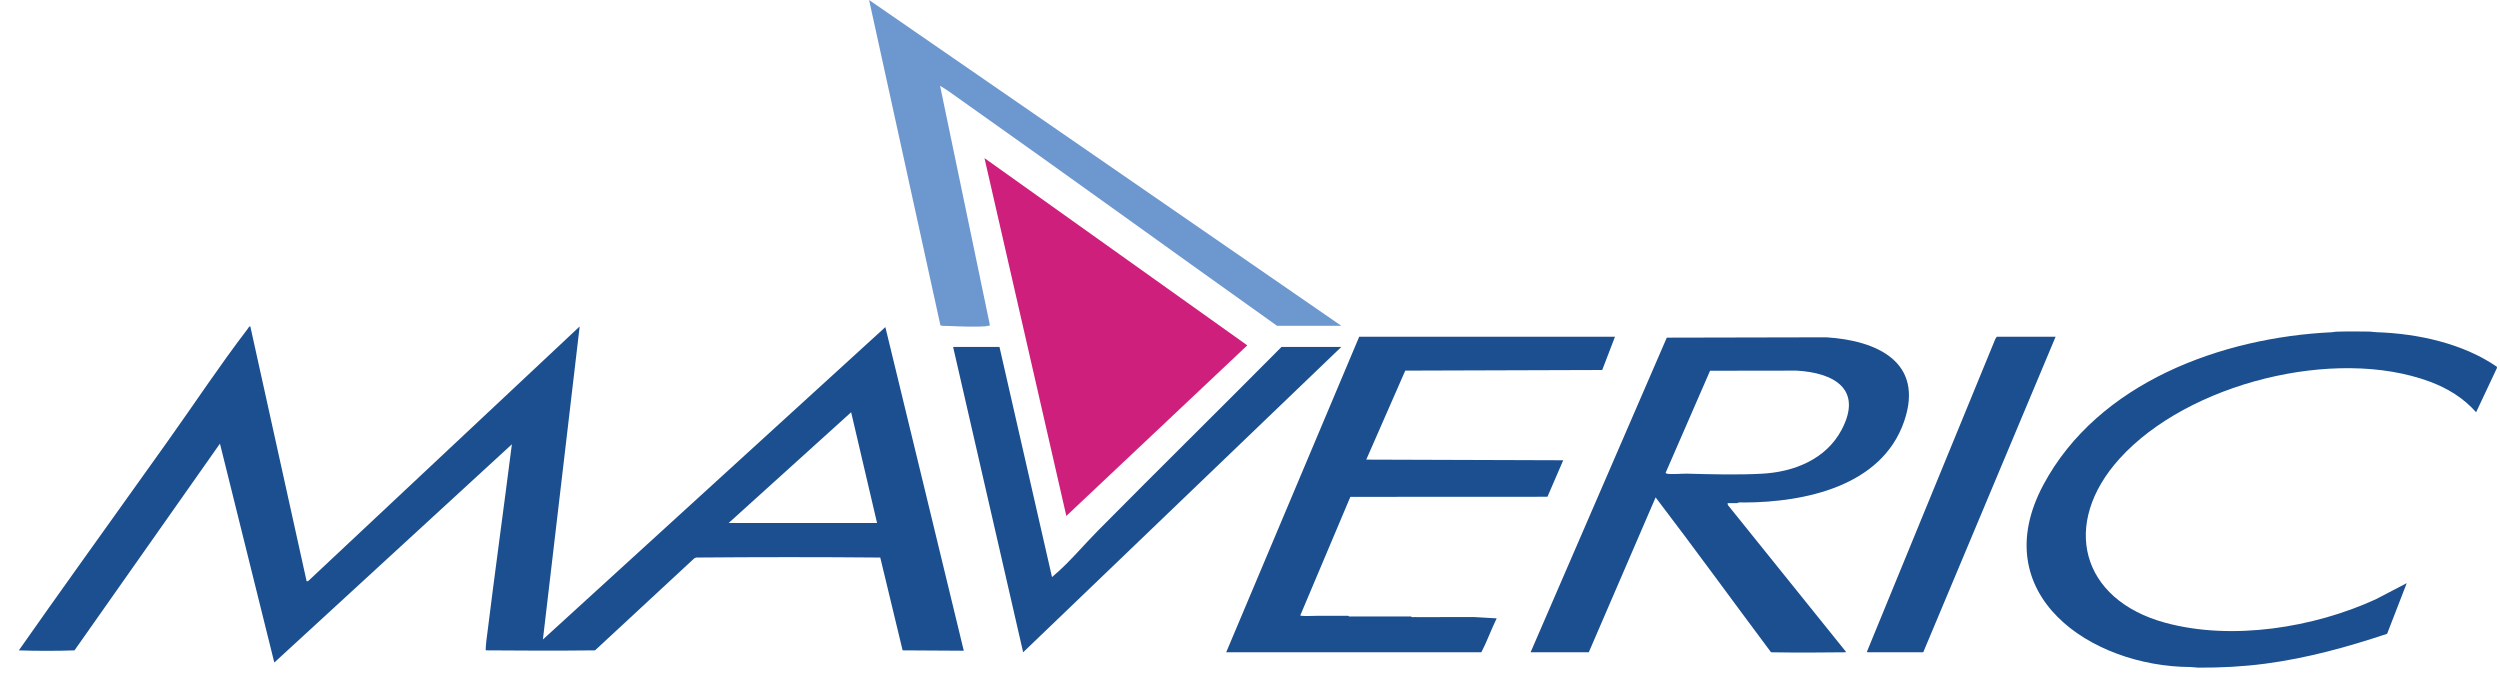
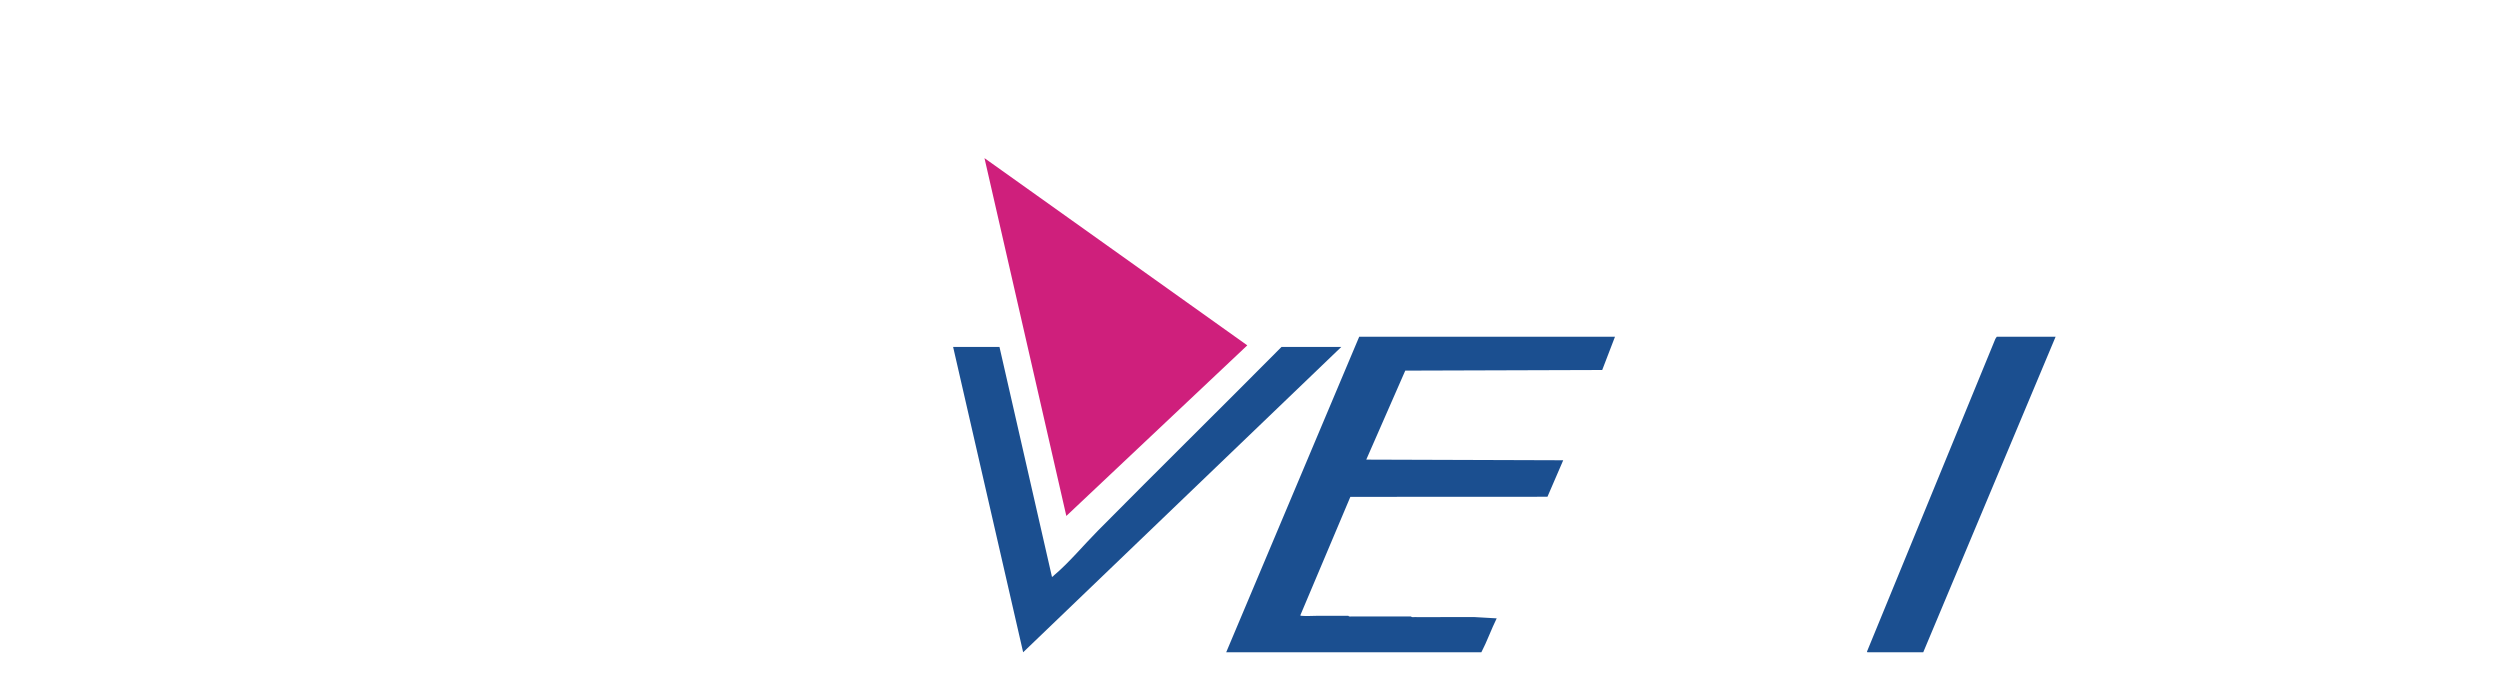
<svg xmlns="http://www.w3.org/2000/svg" width="105" height="29" viewBox="0 0 105 29" fill="none">
-   <path d="M99.821 13.954L99.525 13.927C99.115 13.925 98.699 13.914 98.29 13.927C98.172 13.924 98.056 13.933 97.94 13.954C93.317 14.172 88.119 16.065 85.822 20.361C83.363 24.962 87.8 27.997 92.004 28.015L92.327 28.041C93.269 28.045 94.195 27.999 95.13 27.876C96.88 27.647 98.591 27.177 100.259 26.619L101.083 24.492L99.785 25.169C97.18 26.364 93.743 26.918 90.946 26.157C87.372 25.186 86.558 21.988 89.022 19.263C91.881 16.099 98.066 14.546 102.056 16.03C102.801 16.308 103.467 16.715 103.997 17.314L104.87 15.459V15.405C103.444 14.421 101.539 14.009 99.82 13.953L99.821 13.954Z" fill="#1B4F90" />
-   <path d="M37.185 13.738L22.802 26.858L24.346 13.711L12.941 24.407L12.878 24.412L10.514 13.711C10.477 13.677 10.404 13.811 10.384 13.837C9.237 15.335 8.15 16.98 7.049 18.524C6.646 19.088 6.243 19.653 5.84 20.218C4.154 22.581 2.458 24.938 0.791 27.316C1.567 27.341 2.346 27.341 3.128 27.316L9.238 18.632L11.521 27.826L21.499 18.659C21.149 21.407 20.769 24.153 20.429 26.902C20.413 27.031 20.403 27.158 20.398 27.288C20.404 27.303 20.411 27.315 20.417 27.315C21.926 27.329 23.485 27.332 24.991 27.315L29.154 23.455L29.235 23.417C31.81 23.395 34.427 23.394 36.971 23.417L37.91 27.315L40.434 27.33C40.487 27.332 40.485 27.305 40.462 27.261C39.379 22.752 38.273 18.247 37.185 13.738H37.185ZM30.604 21.965L35.748 17.314L36.836 21.965H30.604Z" fill="#1B4F90" />
-   <path d="M72.558 21.132C72.692 21.131 72.827 21.132 72.961 21.132C73.032 21.082 73.163 21.105 73.256 21.105C75.796 21.095 79.031 20.426 79.971 17.704C80.835 15.204 78.825 14.299 76.709 14.167L70.005 14.181L64.285 27.396H66.729L69.536 20.89C71.176 23.039 72.765 25.231 74.384 27.396C75.418 27.413 76.486 27.41 77.522 27.396C77.524 27.396 77.525 27.384 77.526 27.369L72.571 21.212L72.558 21.132L72.558 21.132ZM69.997 19.891C69.979 19.886 69.942 19.861 69.964 19.84L71.823 15.571L75.446 15.566C77.003 15.649 78.252 16.327 77.353 18.041C76.698 19.289 75.351 19.825 73.996 19.896C72.96 19.951 71.889 19.921 70.853 19.894C70.65 19.889 70.153 19.935 69.997 19.891Z" fill="#1B4F90" />
  <path d="M52.386 14.505L41.348 6.641L44.786 21.67L52.386 14.505Z" fill="#CF1F7C" />
  <path d="M60.579 25.918C60.19 25.918 59.799 25.923 59.41 25.918C59.365 25.918 59.291 25.935 59.263 25.891C58.825 25.891 58.385 25.891 57.947 25.891C57.558 25.891 57.167 25.896 56.778 25.891C56.733 25.891 56.658 25.909 56.631 25.864C56.193 25.864 55.753 25.866 55.315 25.864C55.119 25.862 54.868 25.885 54.682 25.865C54.656 25.862 54.617 25.874 54.616 25.837L56.715 20.868L64.993 20.864L65.655 19.331L57.383 19.304L59.021 15.566L67.293 15.54L67.83 14.142H57.087L51.5 27.396H62.217C62.458 26.935 62.631 26.436 62.861 25.971L61.921 25.917C61.474 25.916 61.026 25.917 60.578 25.917L60.579 25.918Z" fill="#1B4F90" />
-   <path d="M41.5 13.712H39.975C40.467 13.727 41.257 13.744 41.5 13.712Z" fill="#6D97CF" />
-   <path d="M39.643 13.686C40.205 13.703 40.948 13.728 41.499 13.685C41.581 13.678 41.568 13.698 41.565 13.604L39.483 3.603C39.761 3.765 40.021 3.96 40.284 4.145C44.751 7.302 49.18 10.515 53.638 13.685H56.337L36.502 0L39.496 13.658C39.541 13.688 39.592 13.684 39.643 13.686Z" fill="#6D97CF" />
  <path d="M53.823 14.572C51.258 17.157 48.663 19.713 46.1 22.301C45.52 22.887 44.884 23.649 44.261 24.17C44.237 24.191 44.22 24.23 44.181 24.224L41.978 14.572H40.031L42.972 27.396L56.334 14.572H53.823Z" fill="#1B4F90" />
  <path d="M83.865 14.142L83.806 14.231L78.412 27.369L78.431 27.396H80.776L86.336 14.142H83.865Z" fill="#1B4F90" />
</svg>